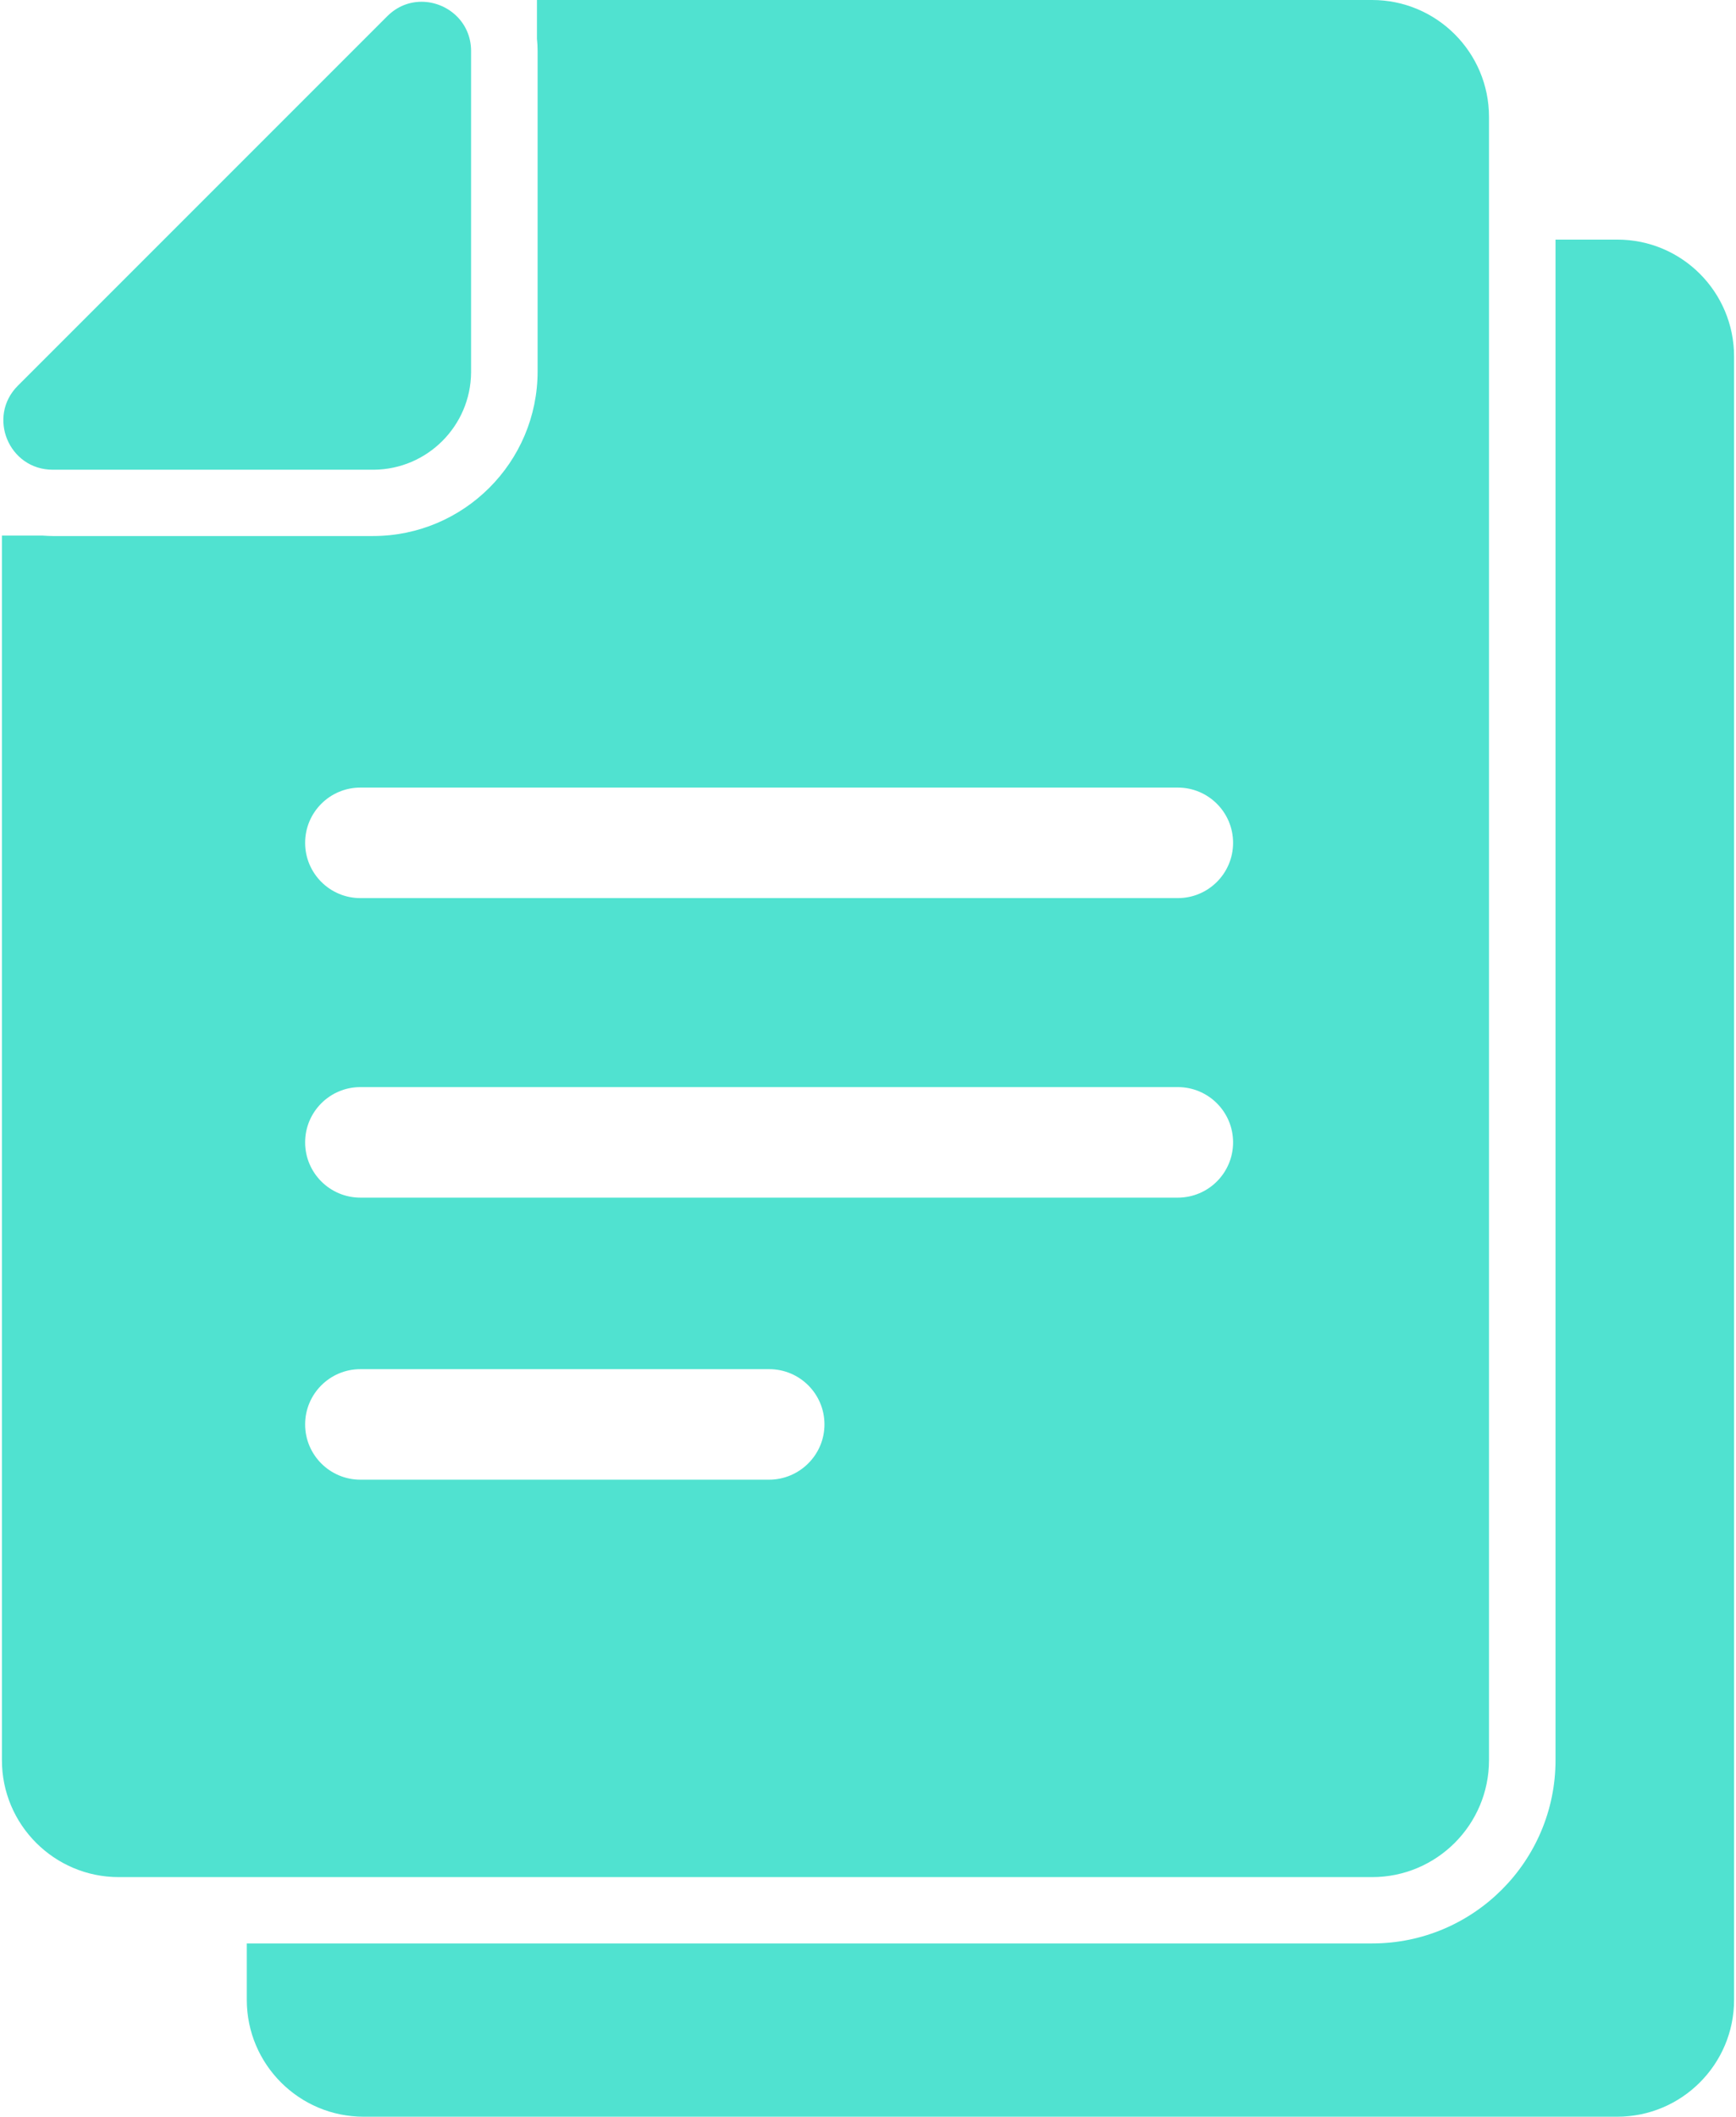
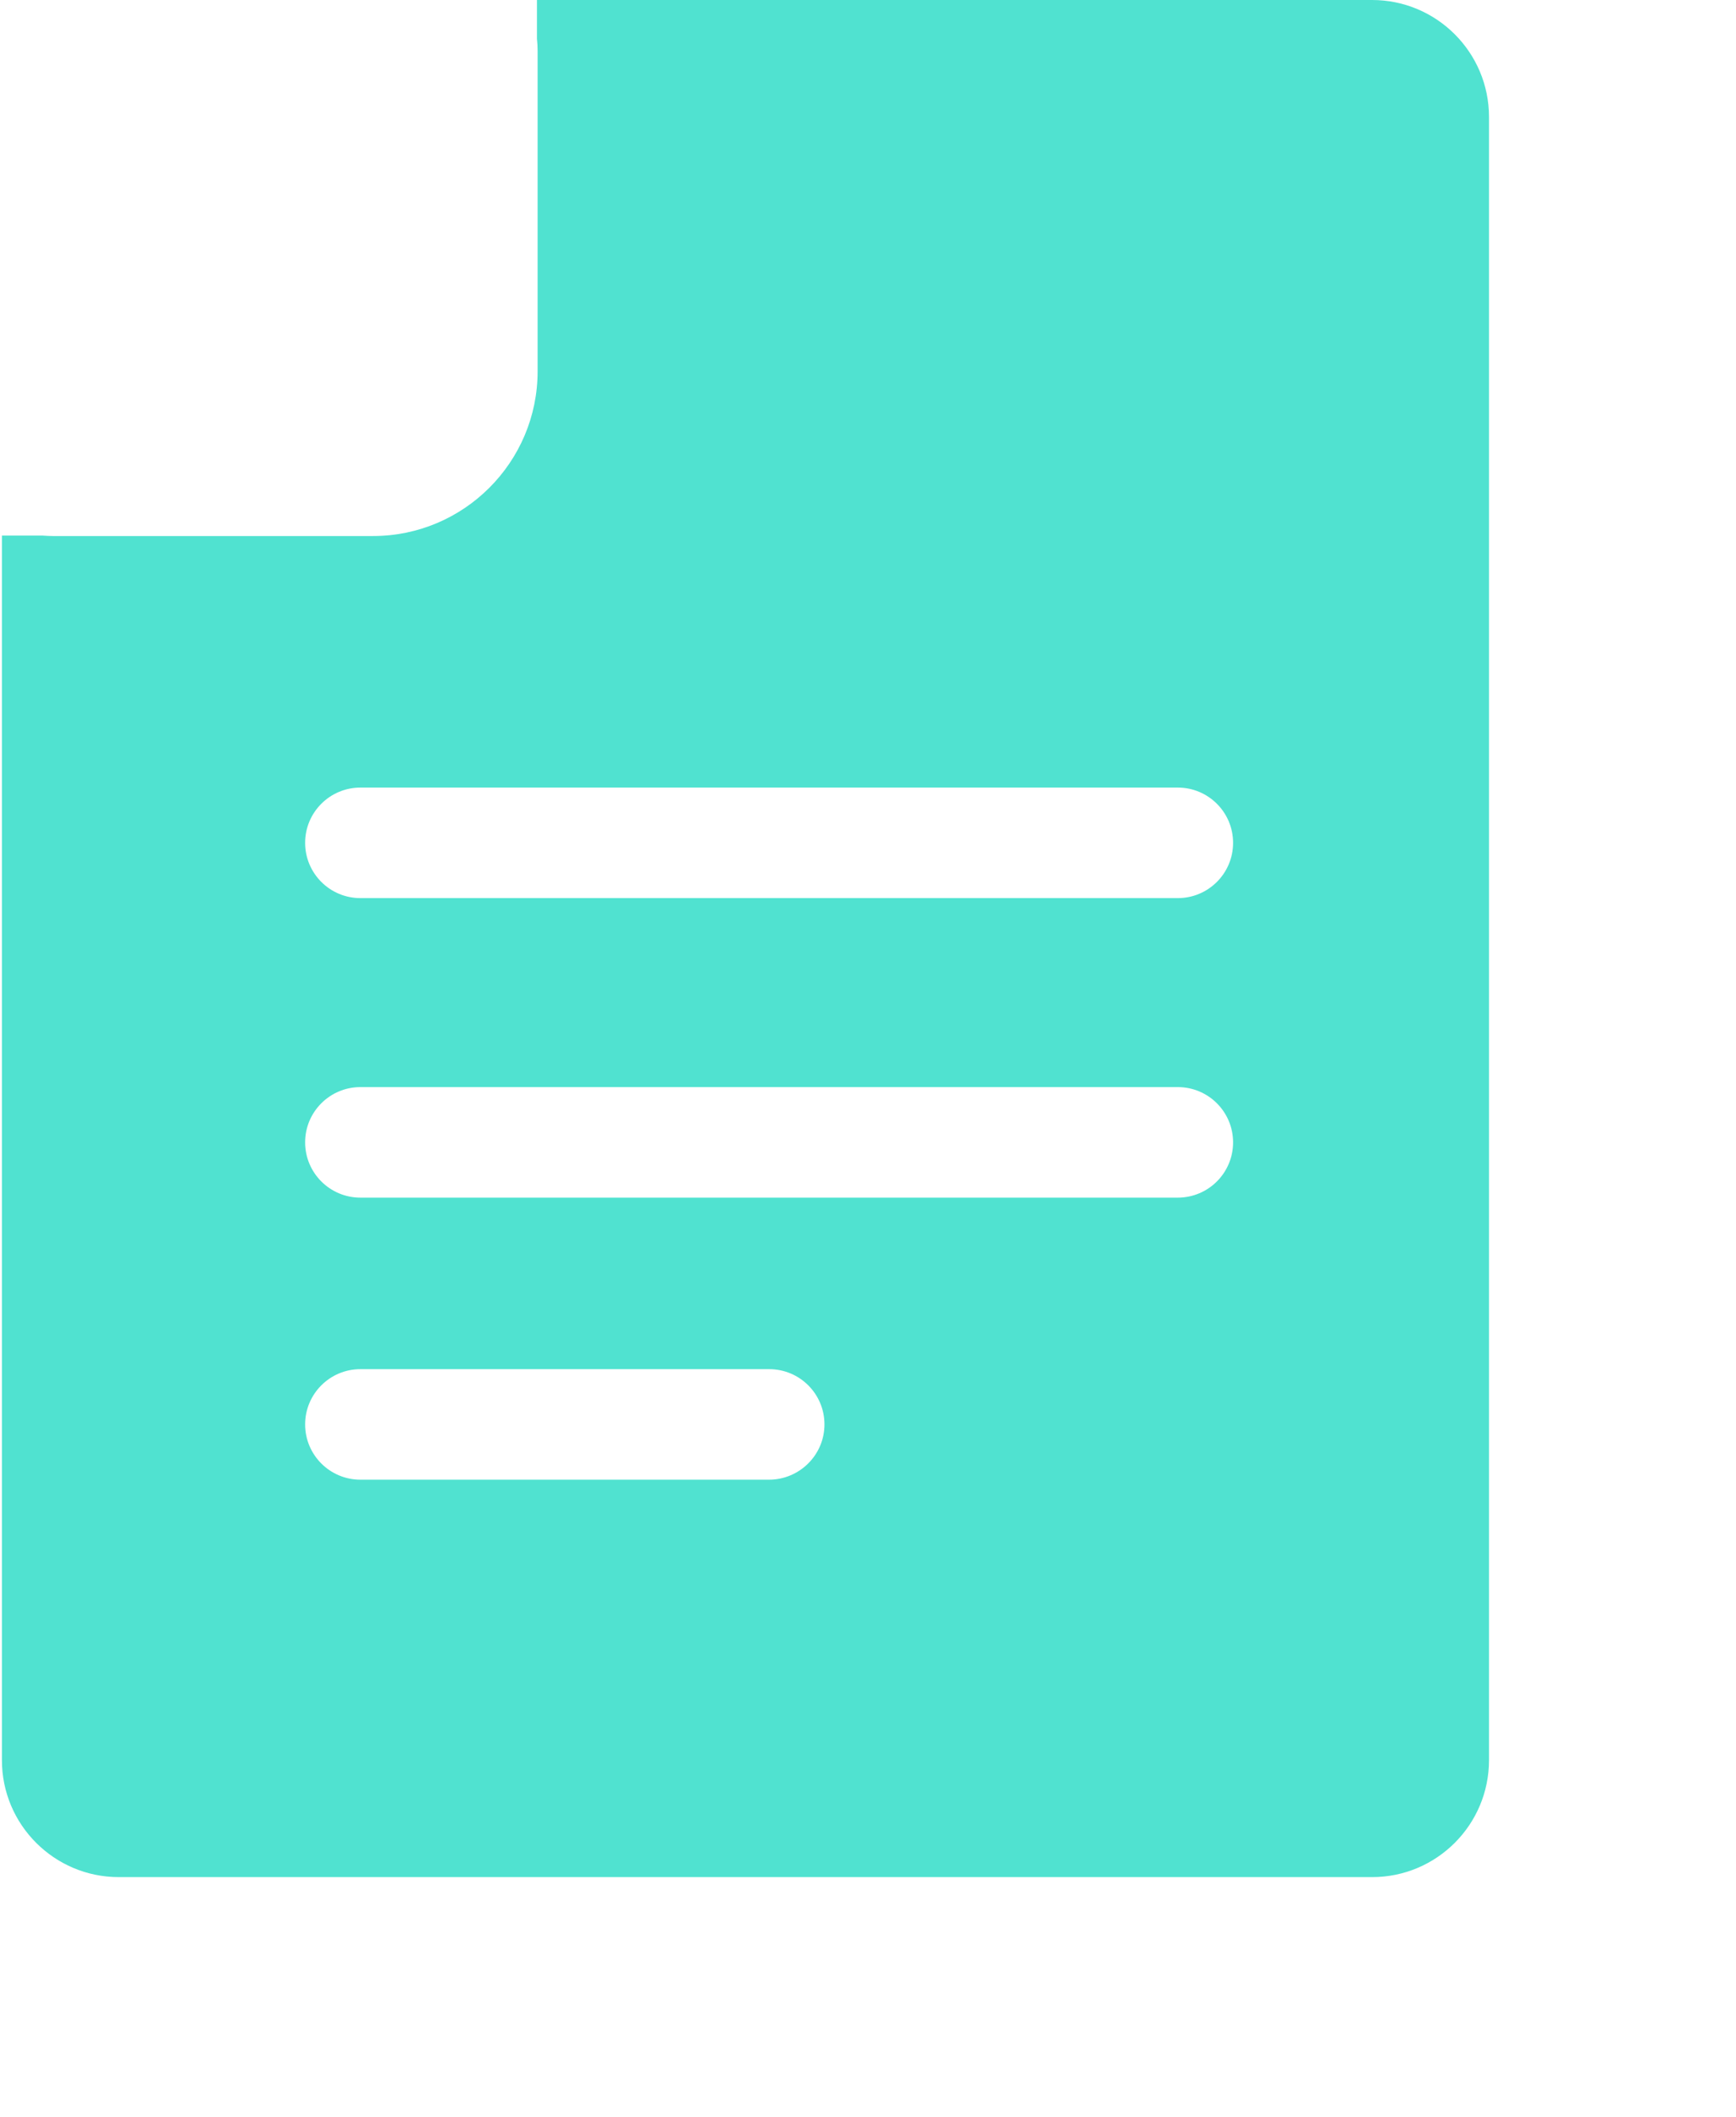
<svg xmlns="http://www.w3.org/2000/svg" width="420" height="512" viewBox="0 0 420 512" fill="none">
-   <path d="M391.306 57.958H376.336V425.758C376.336 450.192 356.446 470.081 332.012 470.081H180.326H59.704V483.715C59.704 499.328 72.376 511.999 87.988 511.999H239.621H391.253C406.865 511.999 419.536 499.328 419.536 483.715V86.242C419.537 70.63 406.919 57.958 391.306 57.958Z" fill="#50E2D0" />
  <path d="M180.326 454.041H331.958C347.571 454.041 360.242 441.37 360.242 425.758V57.958V28.284C360.242 12.672 347.571 0 331.958 0H180.326H129.906V9.357C130.013 10.319 130.067 11.335 130.067 12.351V73.998V89.825C130.067 111.799 112.209 129.657 90.234 129.657H74.408H12.76C11.958 129.657 11.103 129.604 10.301 129.551H0.463V425.758C0.463 441.37 13.135 454.041 28.747 454.041H59.758H180.326ZM186.047 357.908H87.186C79.808 357.908 73.82 351.919 73.82 344.541C73.82 337.162 79.808 331.175 87.186 331.175H186.1C193.479 331.175 199.467 337.162 199.467 344.541C199.467 351.919 193.425 357.908 186.047 357.908ZM284.961 289.685H87.186C79.808 289.685 73.82 283.696 73.82 276.318C73.82 268.939 79.808 262.951 87.186 262.951H284.961C292.339 262.951 298.328 268.939 298.328 276.318C298.328 283.696 292.339 289.685 284.961 289.685ZM87.186 190.503H284.961C292.339 190.503 298.328 196.491 298.328 203.87C298.328 211.248 292.339 217.236 284.961 217.236H87.186C79.808 217.236 73.82 211.248 73.82 203.87C73.82 196.491 79.808 190.503 87.186 190.503Z" fill="#50E2D0" />
-   <path d="M12.76 113.617H90.234C90.287 113.617 90.394 113.617 90.448 113.617C103.387 113.51 113.866 103.031 113.973 90.092C113.973 90.038 113.973 89.931 113.973 89.878V12.351C113.973 5.186 108.092 0.428 101.997 0.428C99.056 0.428 96.116 1.497 93.656 3.957L4.312 93.3C-3.173 100.785 2.12 113.617 12.76 113.617Z" fill="#50E2D0" />
</svg>